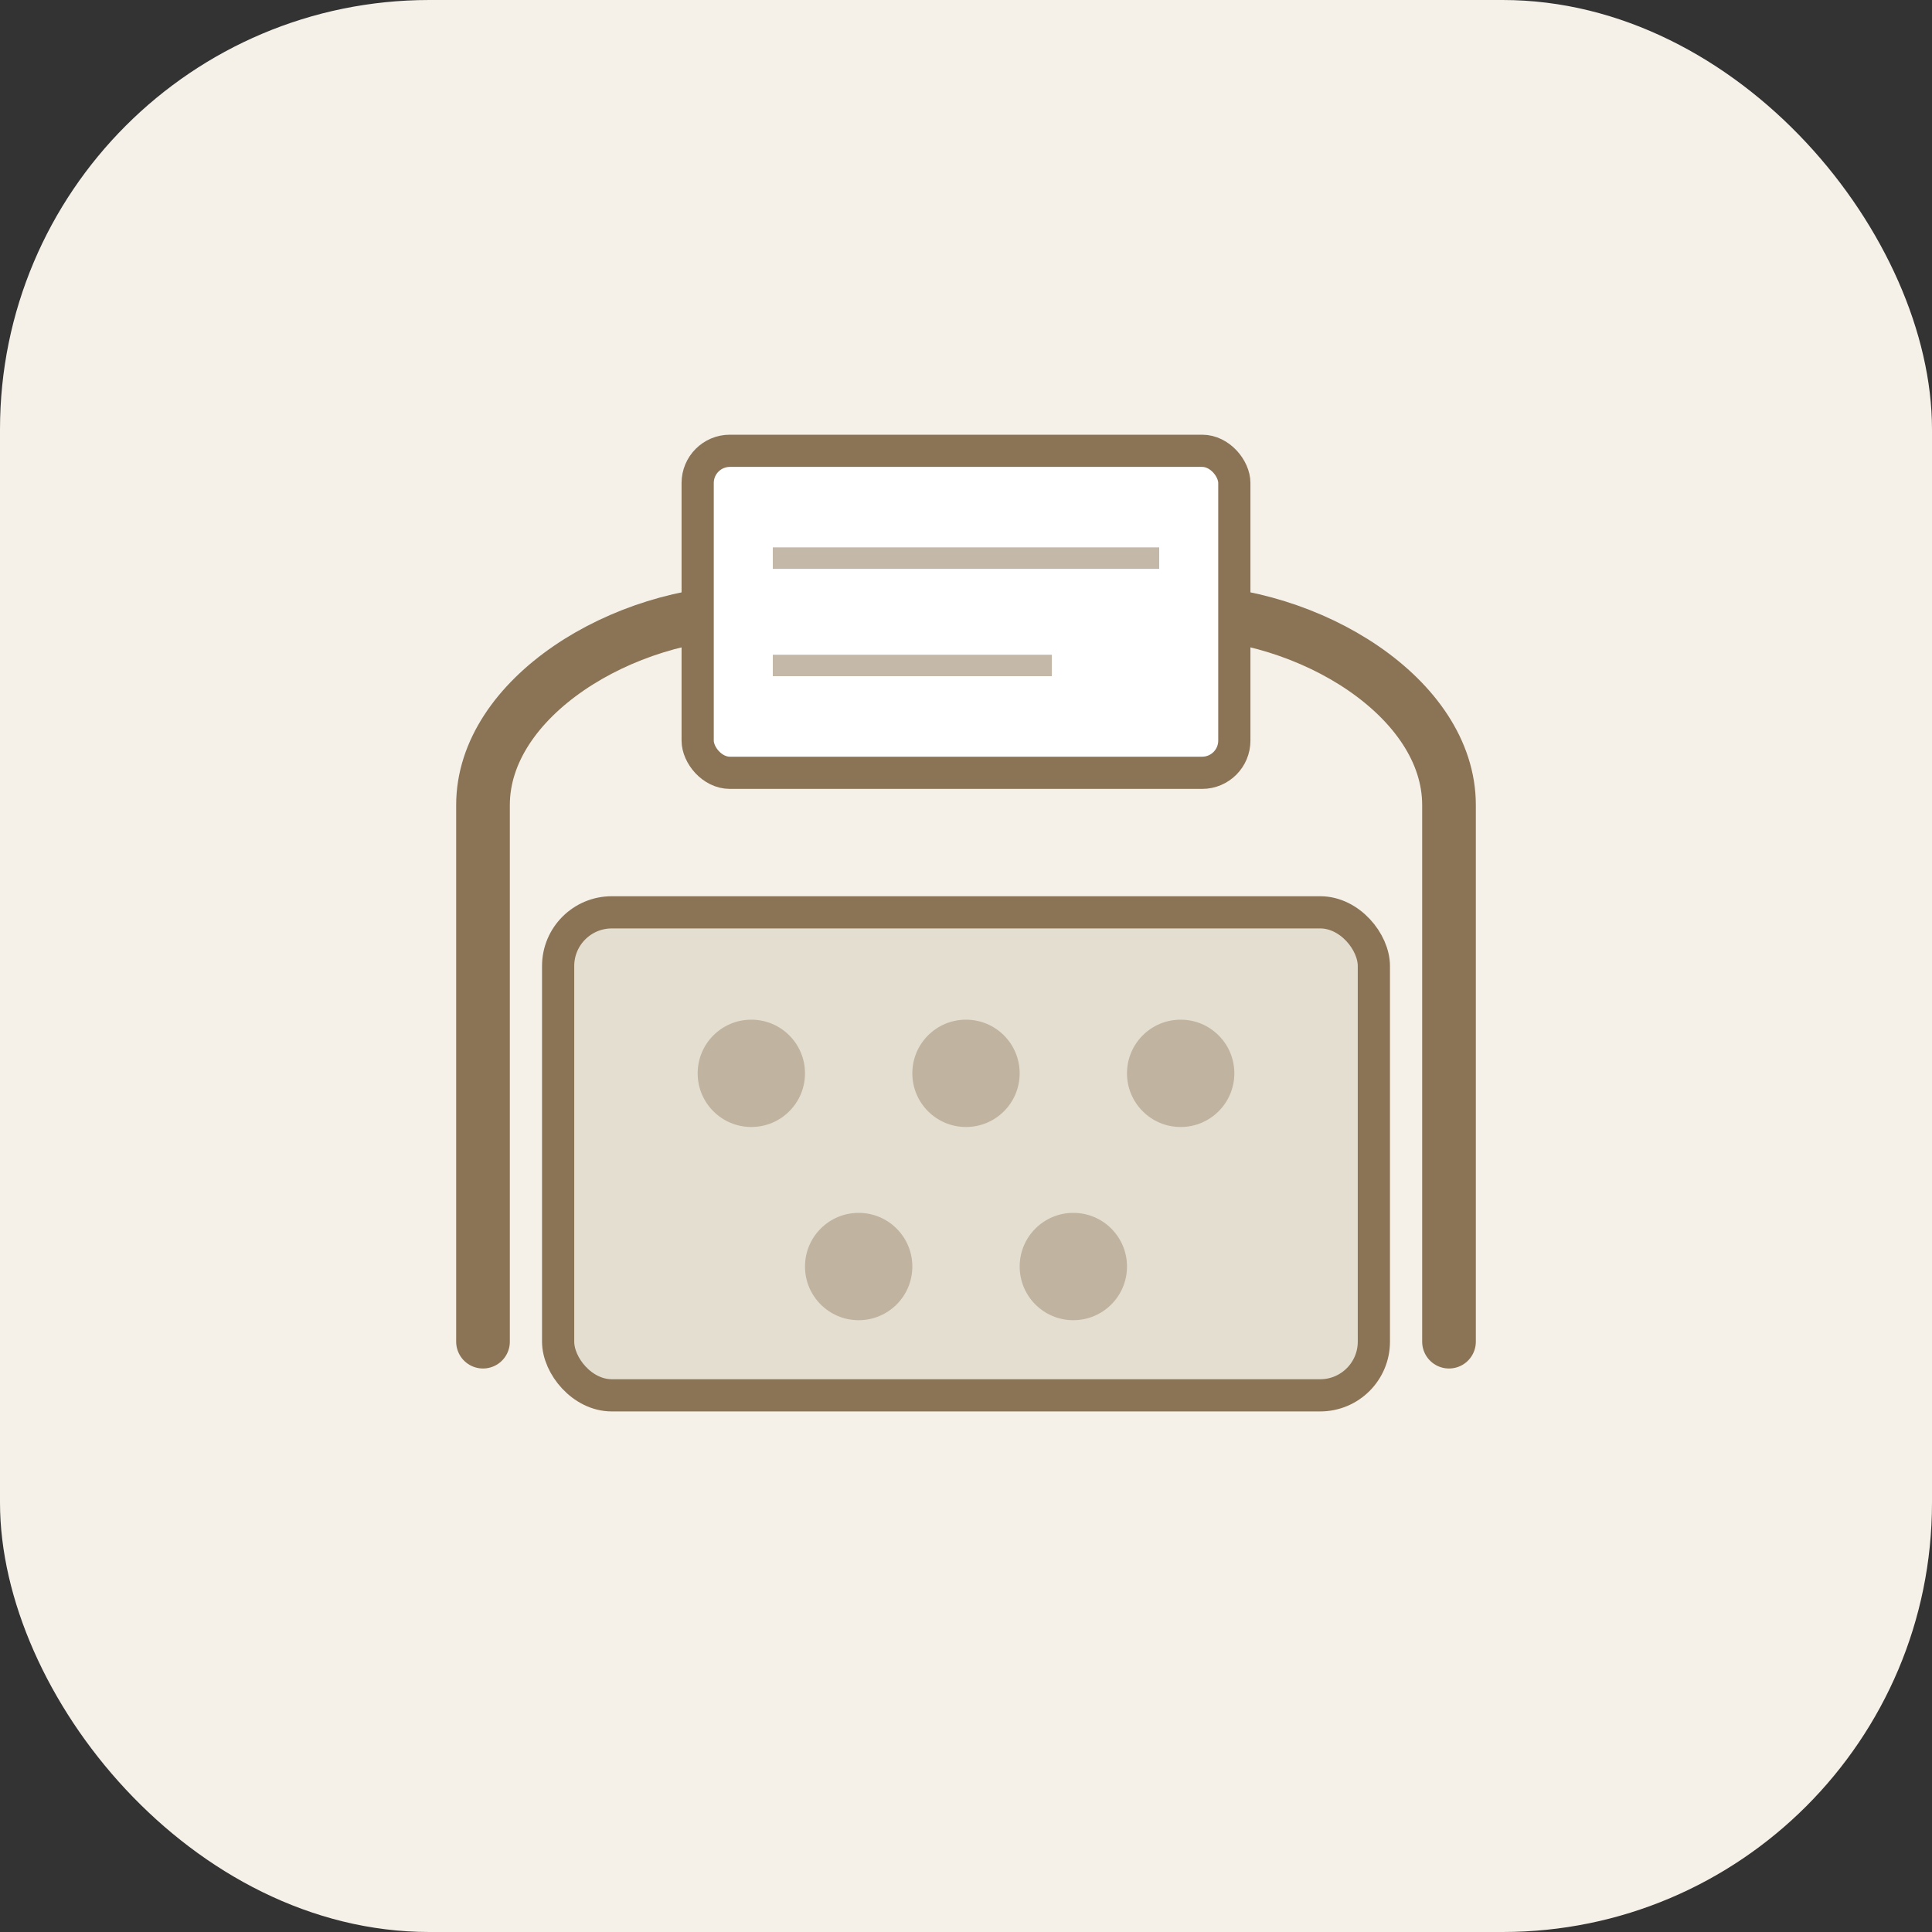
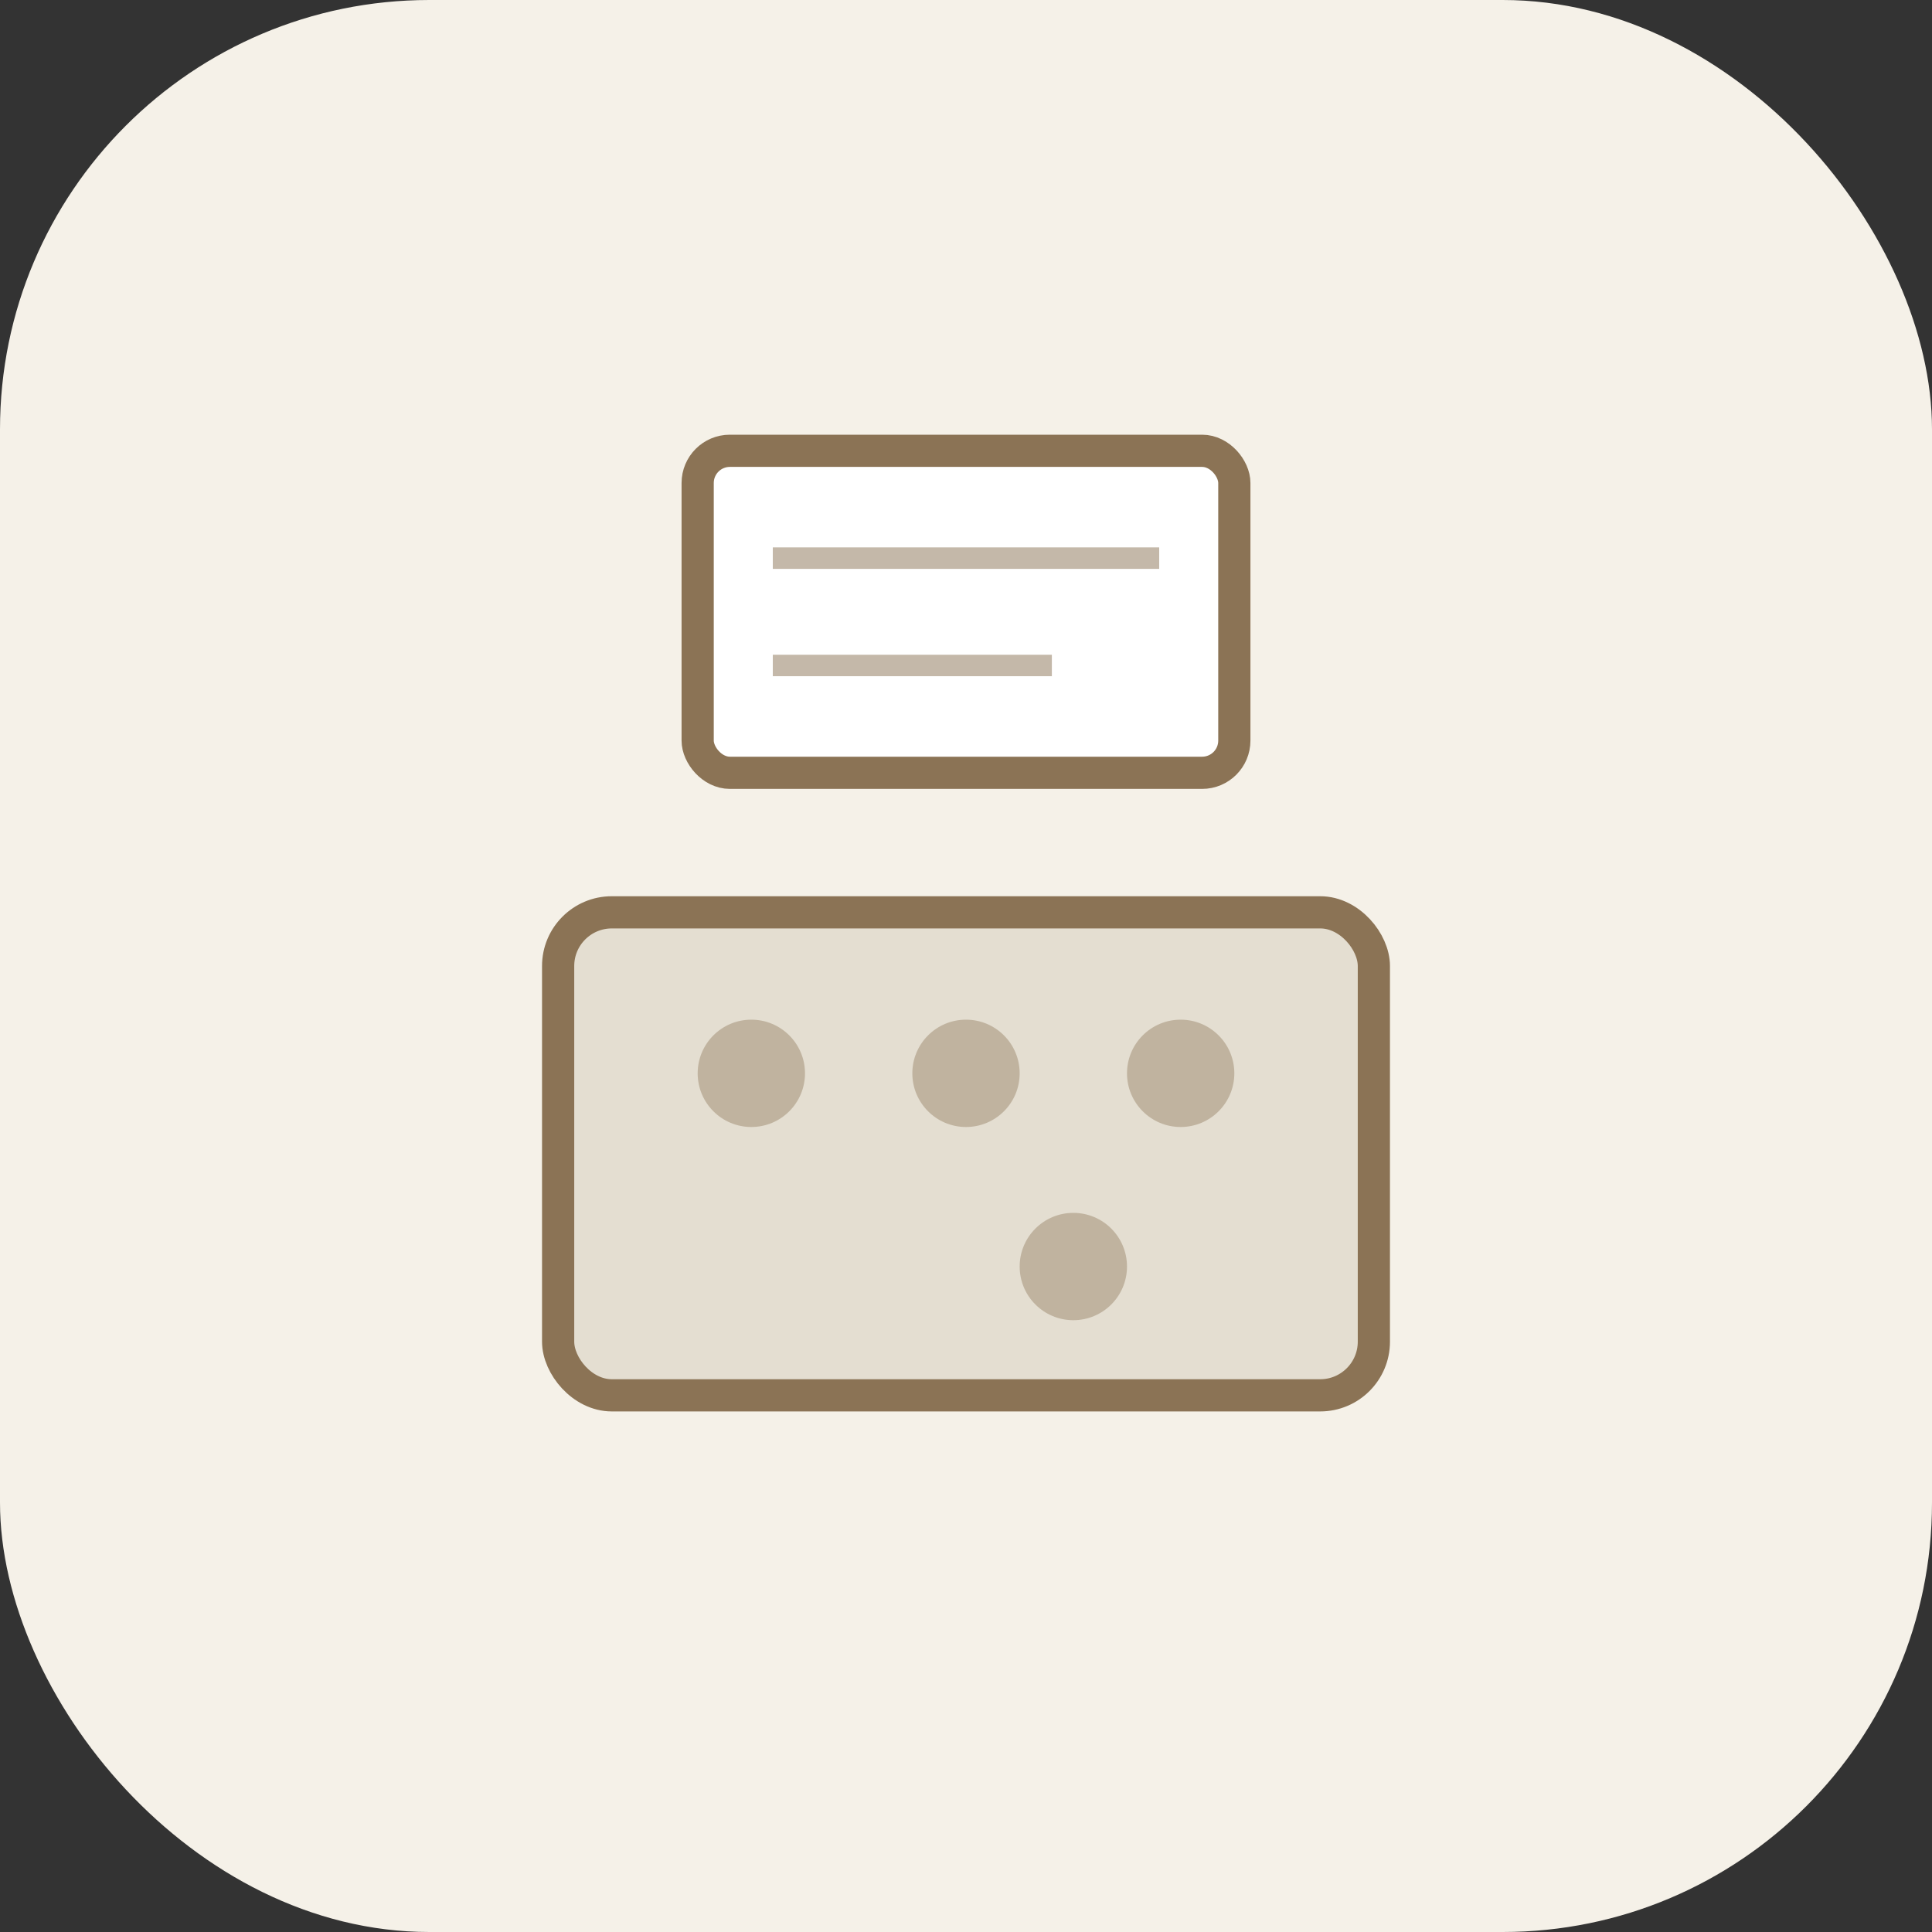
<svg xmlns="http://www.w3.org/2000/svg" width="180" height="180" viewBox="0 0 180 180" fill="none">
  <rect x="0" y="0" width="180" height="180" fill="#333333" stroke="none" />
  <rect width="180" height="180" rx="40" fill="#F5F1E8" />
  <g transform="translate(30, 30)">
-     <path d="M15 95V45C15 35 28 27 40 27H80C92 27 105 35 105 45V95" stroke="#8B7355" stroke-width="5" stroke-linecap="round" fill="none" />
    <rect x="35" y="12" width="50" height="30" rx="3" fill="#FFFFFF" stroke="#8B7355" stroke-width="3" />
    <line x1="42" y1="22" x2="78" y2="22" stroke="#8B7355" stroke-width="2" opacity="0.5" />
    <line x1="42" y1="32" x2="68" y2="32" stroke="#8B7355" stroke-width="2" opacity="0.5" />
    <rect x="22" y="55" width="76" height="45" rx="5" fill="rgba(139, 115, 85, 0.15)" stroke="#8B7355" stroke-width="3" />
    <circle cx="40" cy="70" r="5" fill="rgba(139, 115, 85, 0.4)" />
    <circle cx="60" cy="70" r="5" fill="rgba(139, 115, 85, 0.4)" />
    <circle cx="80" cy="70" r="5" fill="rgba(139, 115, 85, 0.4)" />
-     <circle cx="50" cy="88" r="5" fill="rgba(139, 115, 85, 0.4)" />
    <circle cx="70" cy="88" r="5" fill="rgba(139, 115, 85, 0.4)" />
  </g>
</svg>